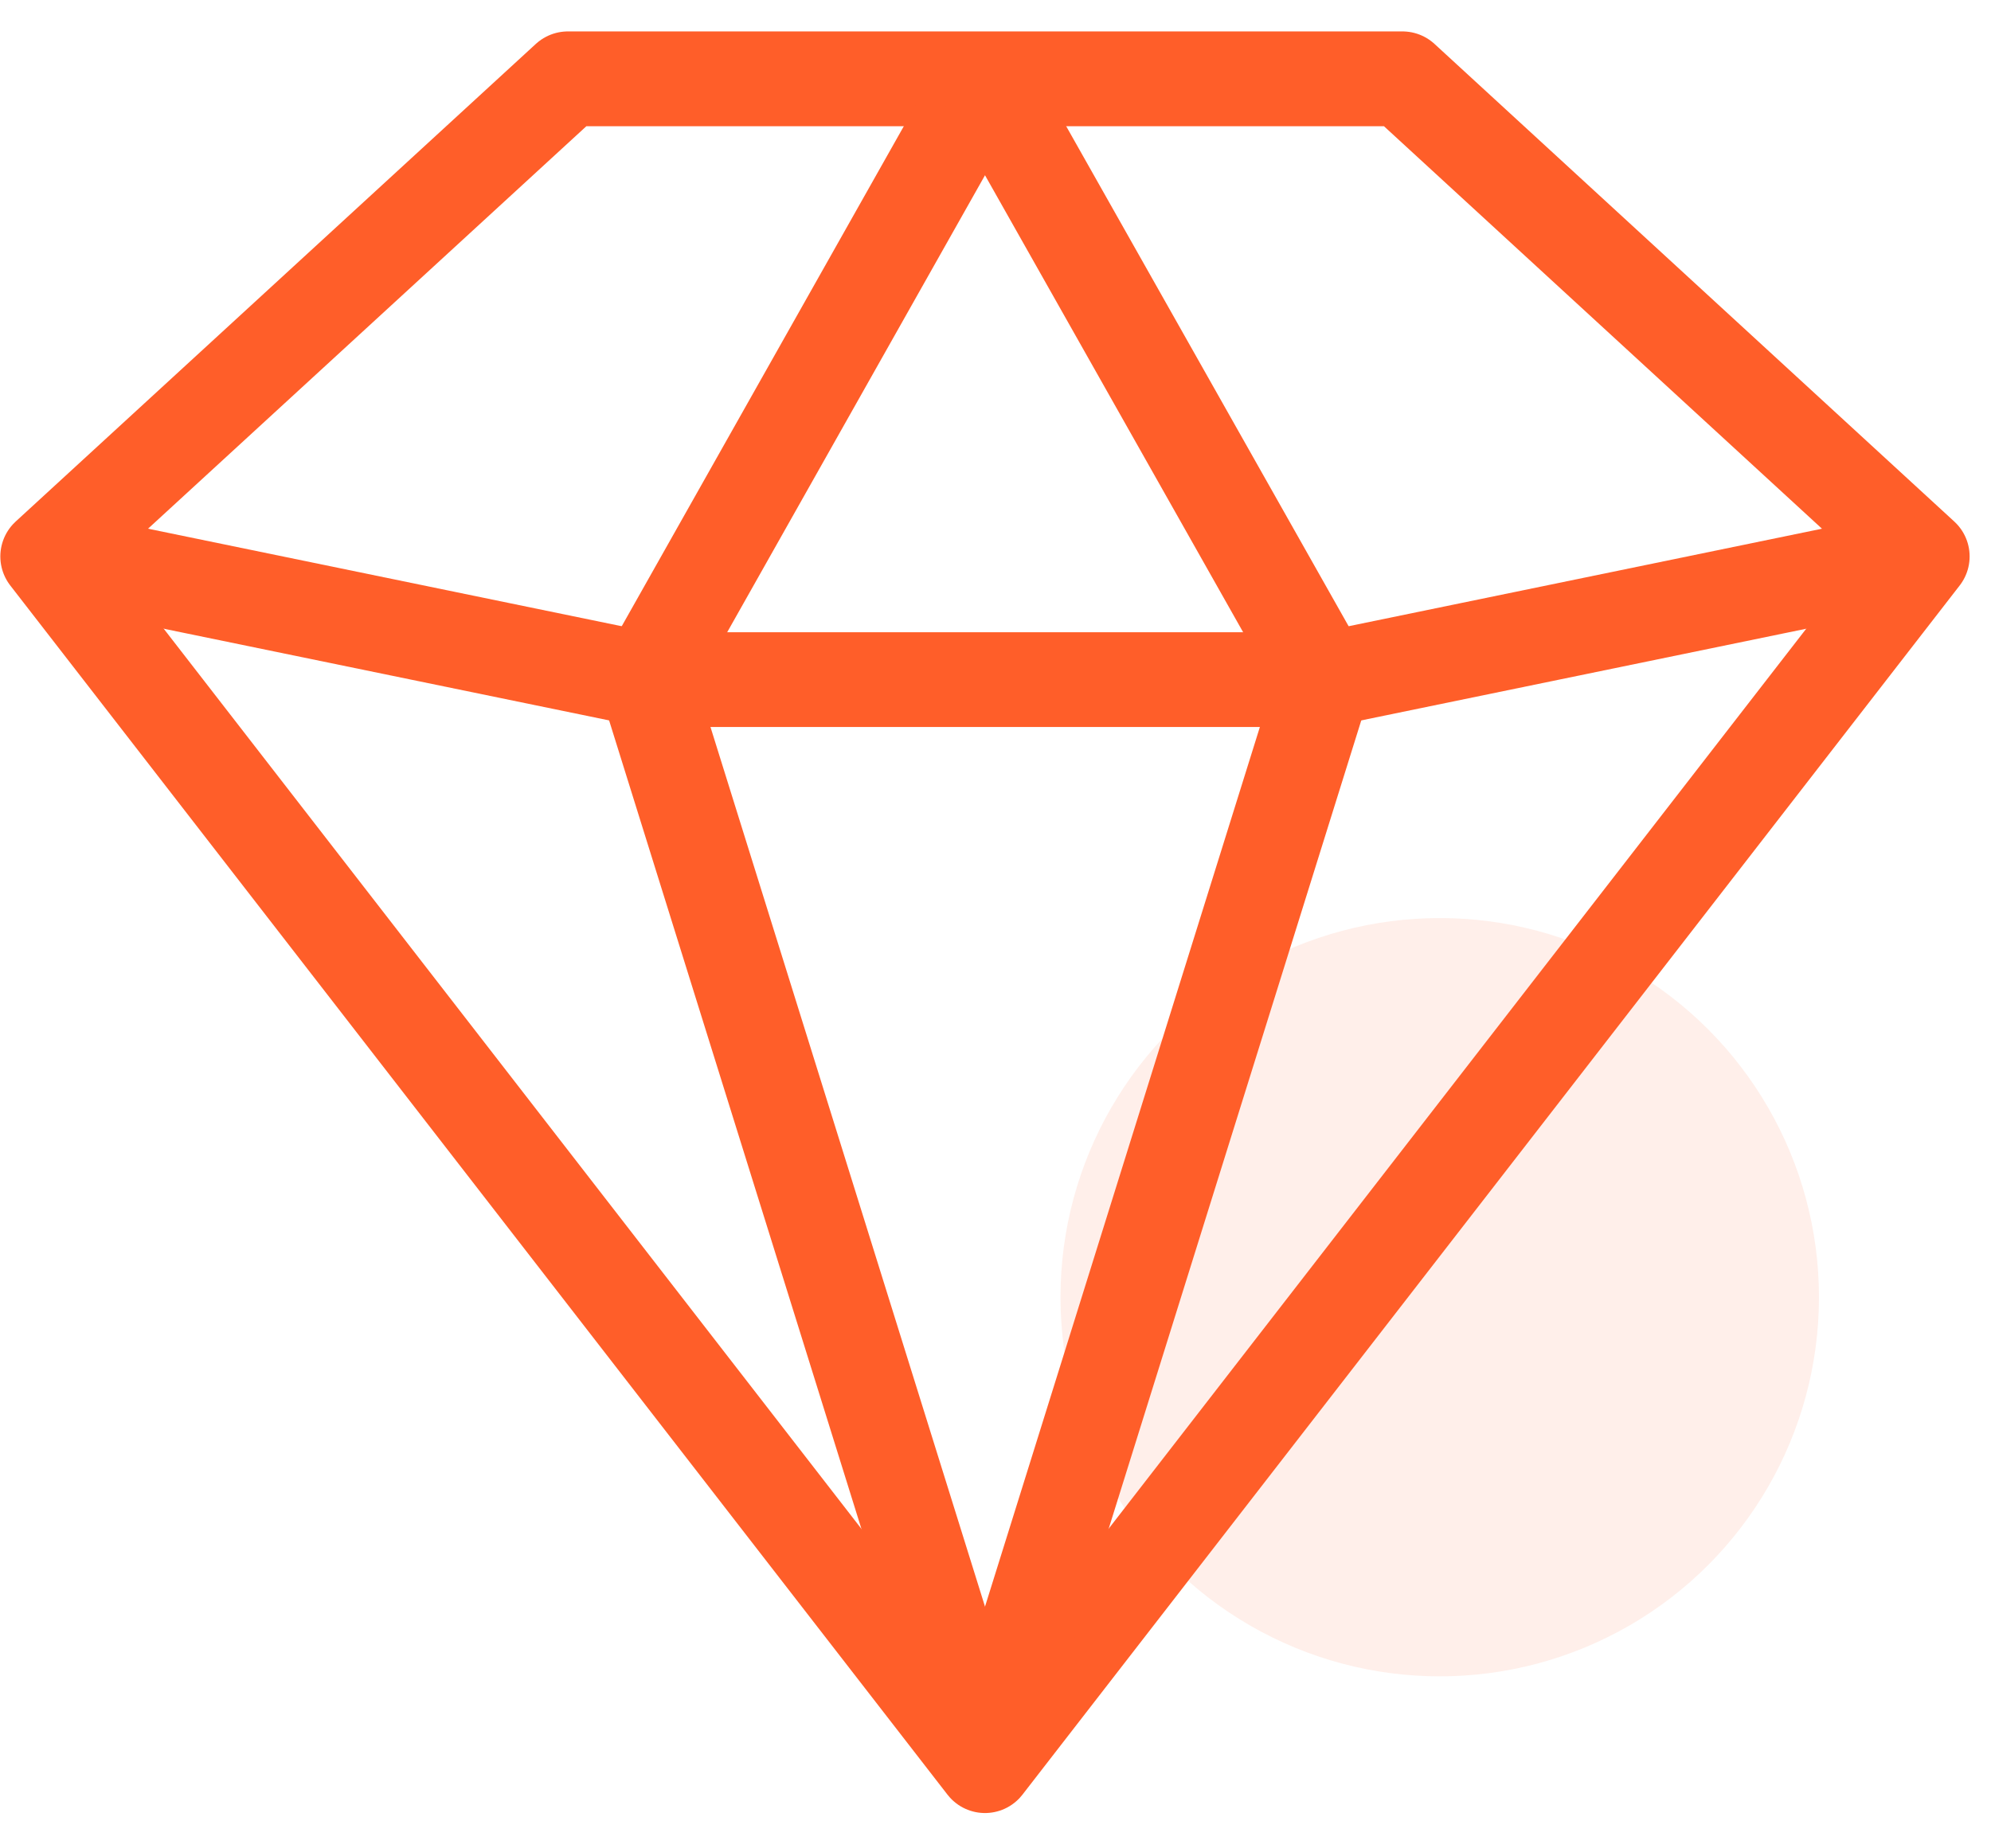
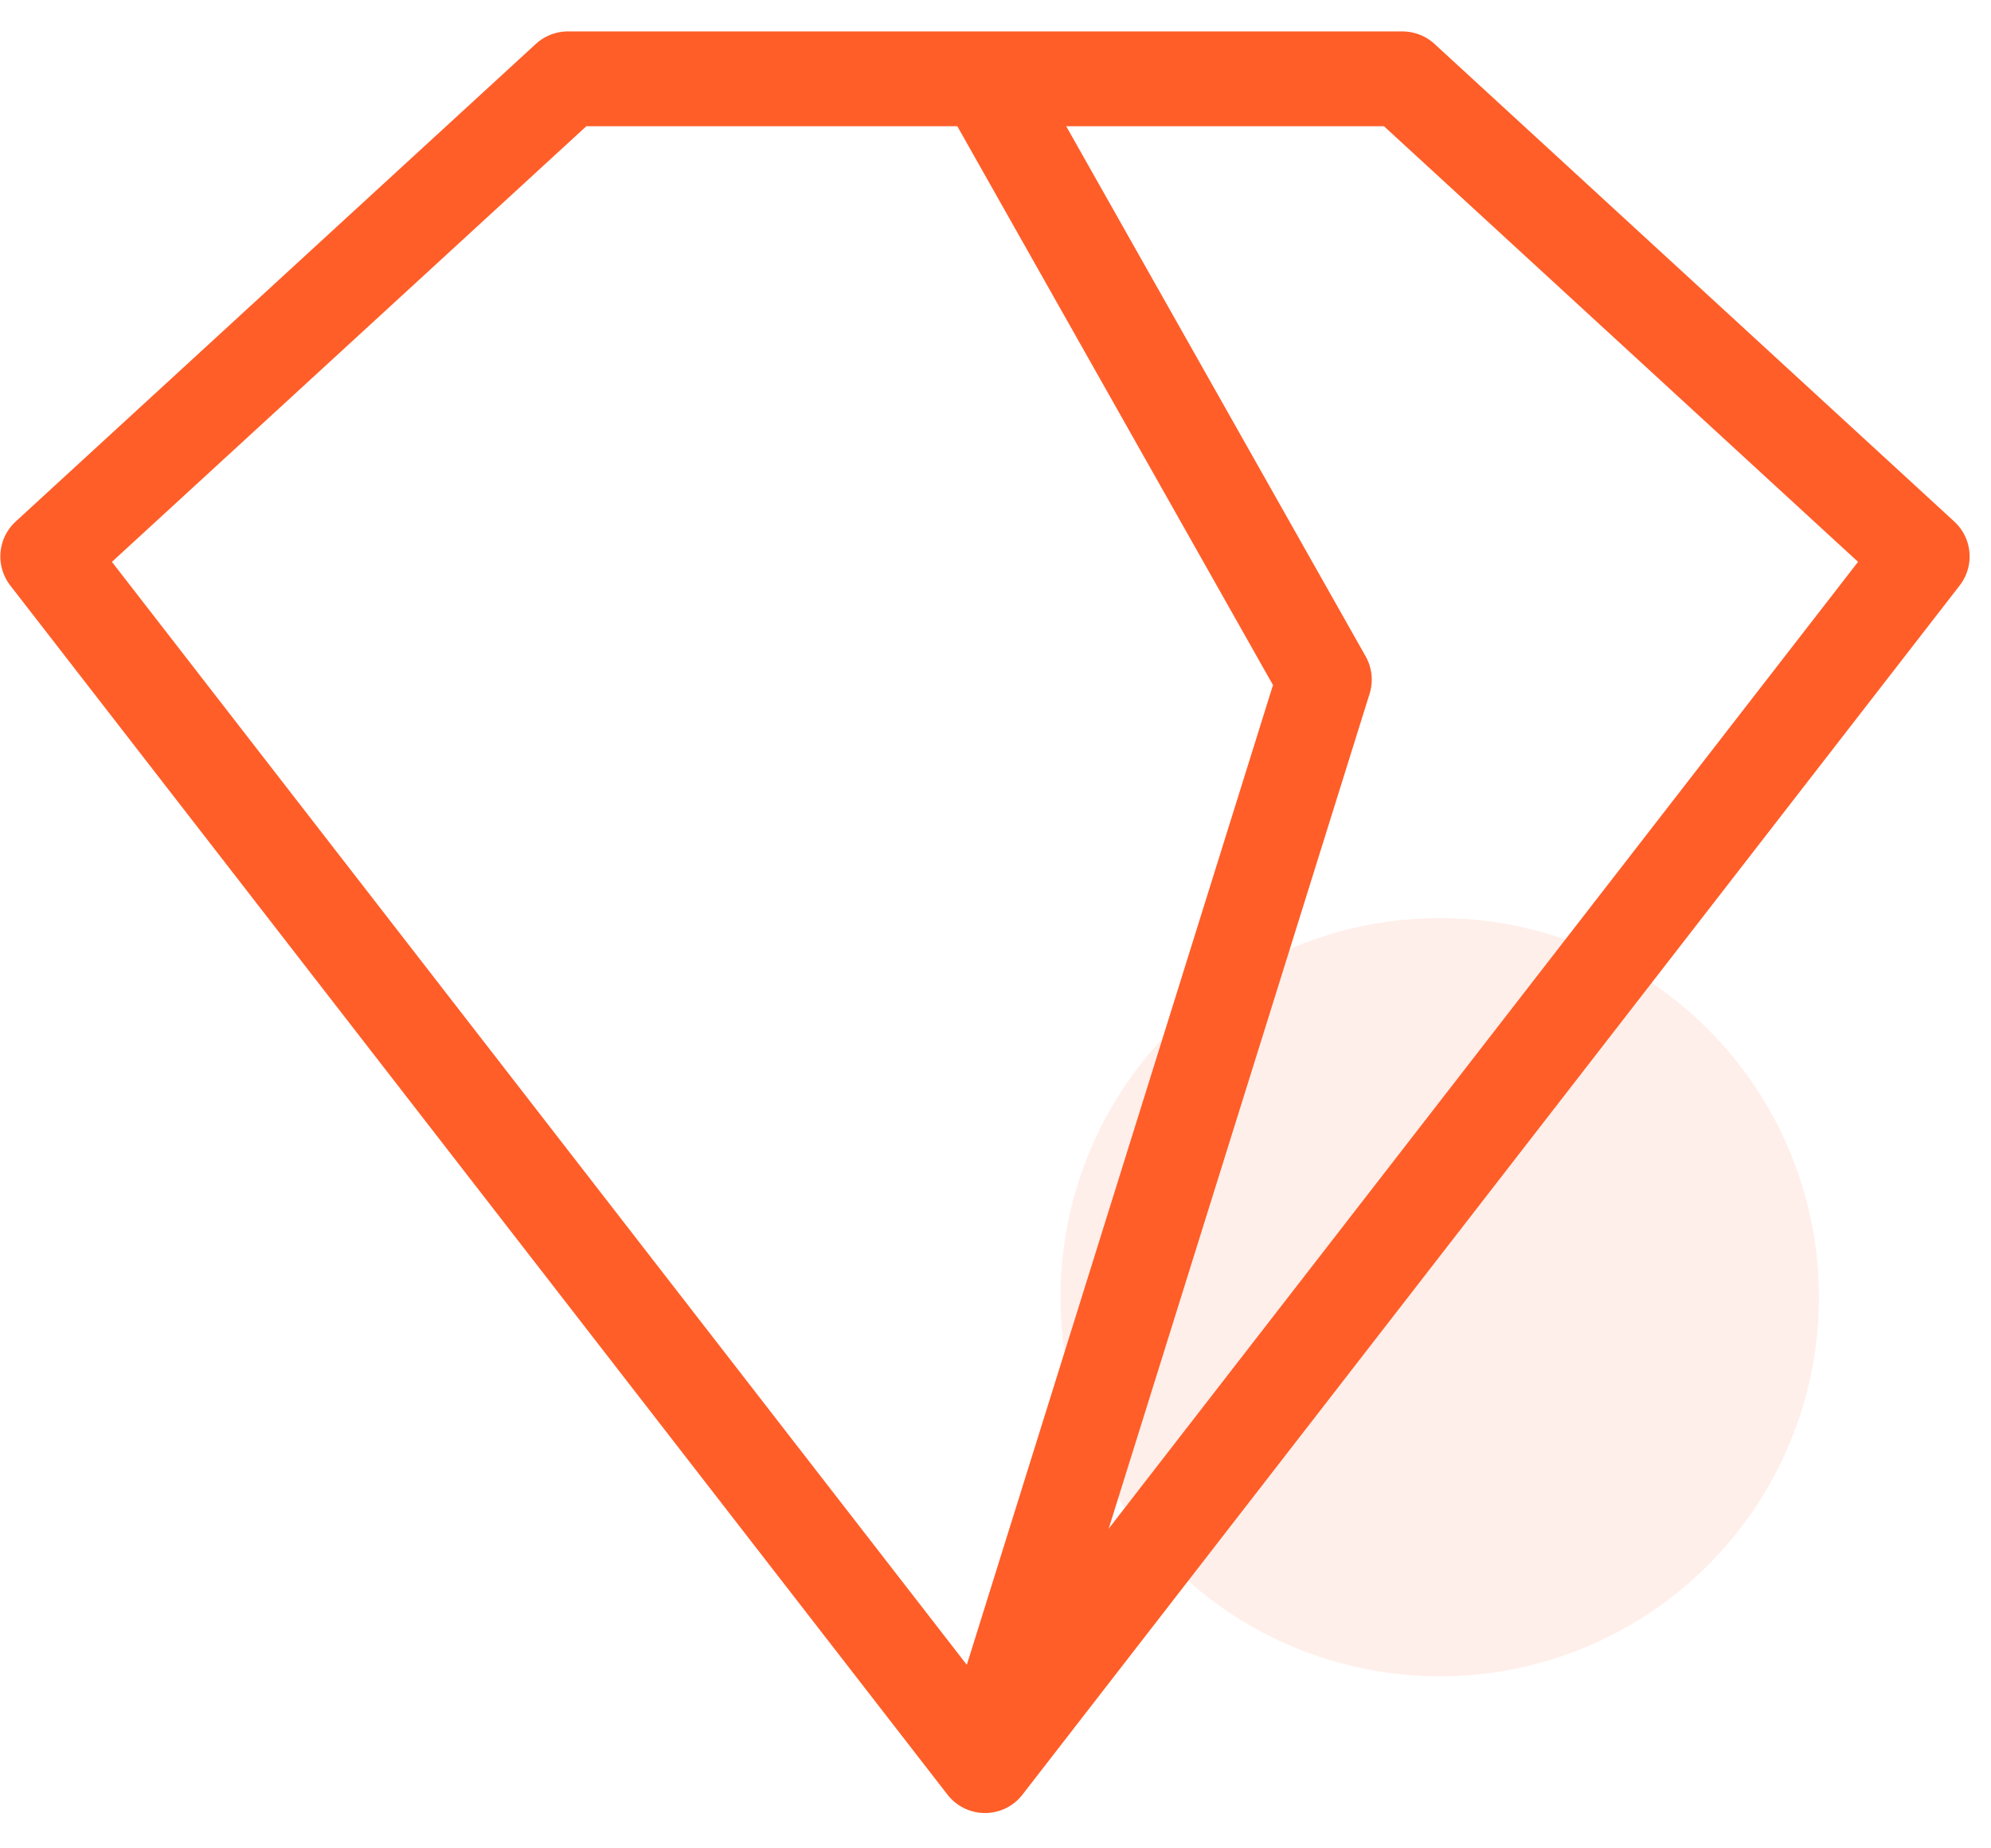
<svg xmlns="http://www.w3.org/2000/svg" width="42" height="39" viewBox="0 0 42 39" fill="none">
  <path d="M20.778 37.255L1.007 11.741L11.98 1.663H20.778H29.584L40.549 11.741L20.778 37.255Z" stroke="#FF5E29" stroke-width="2" stroke-linejoin="round" />
  <circle opacity="0.1" cx="30.371" cy="27.371" r="8" fill="#FF5E29" />
-   <path d="M40.549 11.741L27.936 14.34H13.628L1.007 11.741" stroke="#FF5E29" stroke-width="2" stroke-linejoin="round" />
-   <path d="M20.778 1.663L13.628 14.34L20.778 37.255" stroke="#FF5E29" stroke-width="2" stroke-linejoin="round" />
  <path d="M20.778 1.663L27.937 14.34L20.778 37.255" stroke="#FF5E29" stroke-width="2" stroke-linejoin="round" />
</svg>